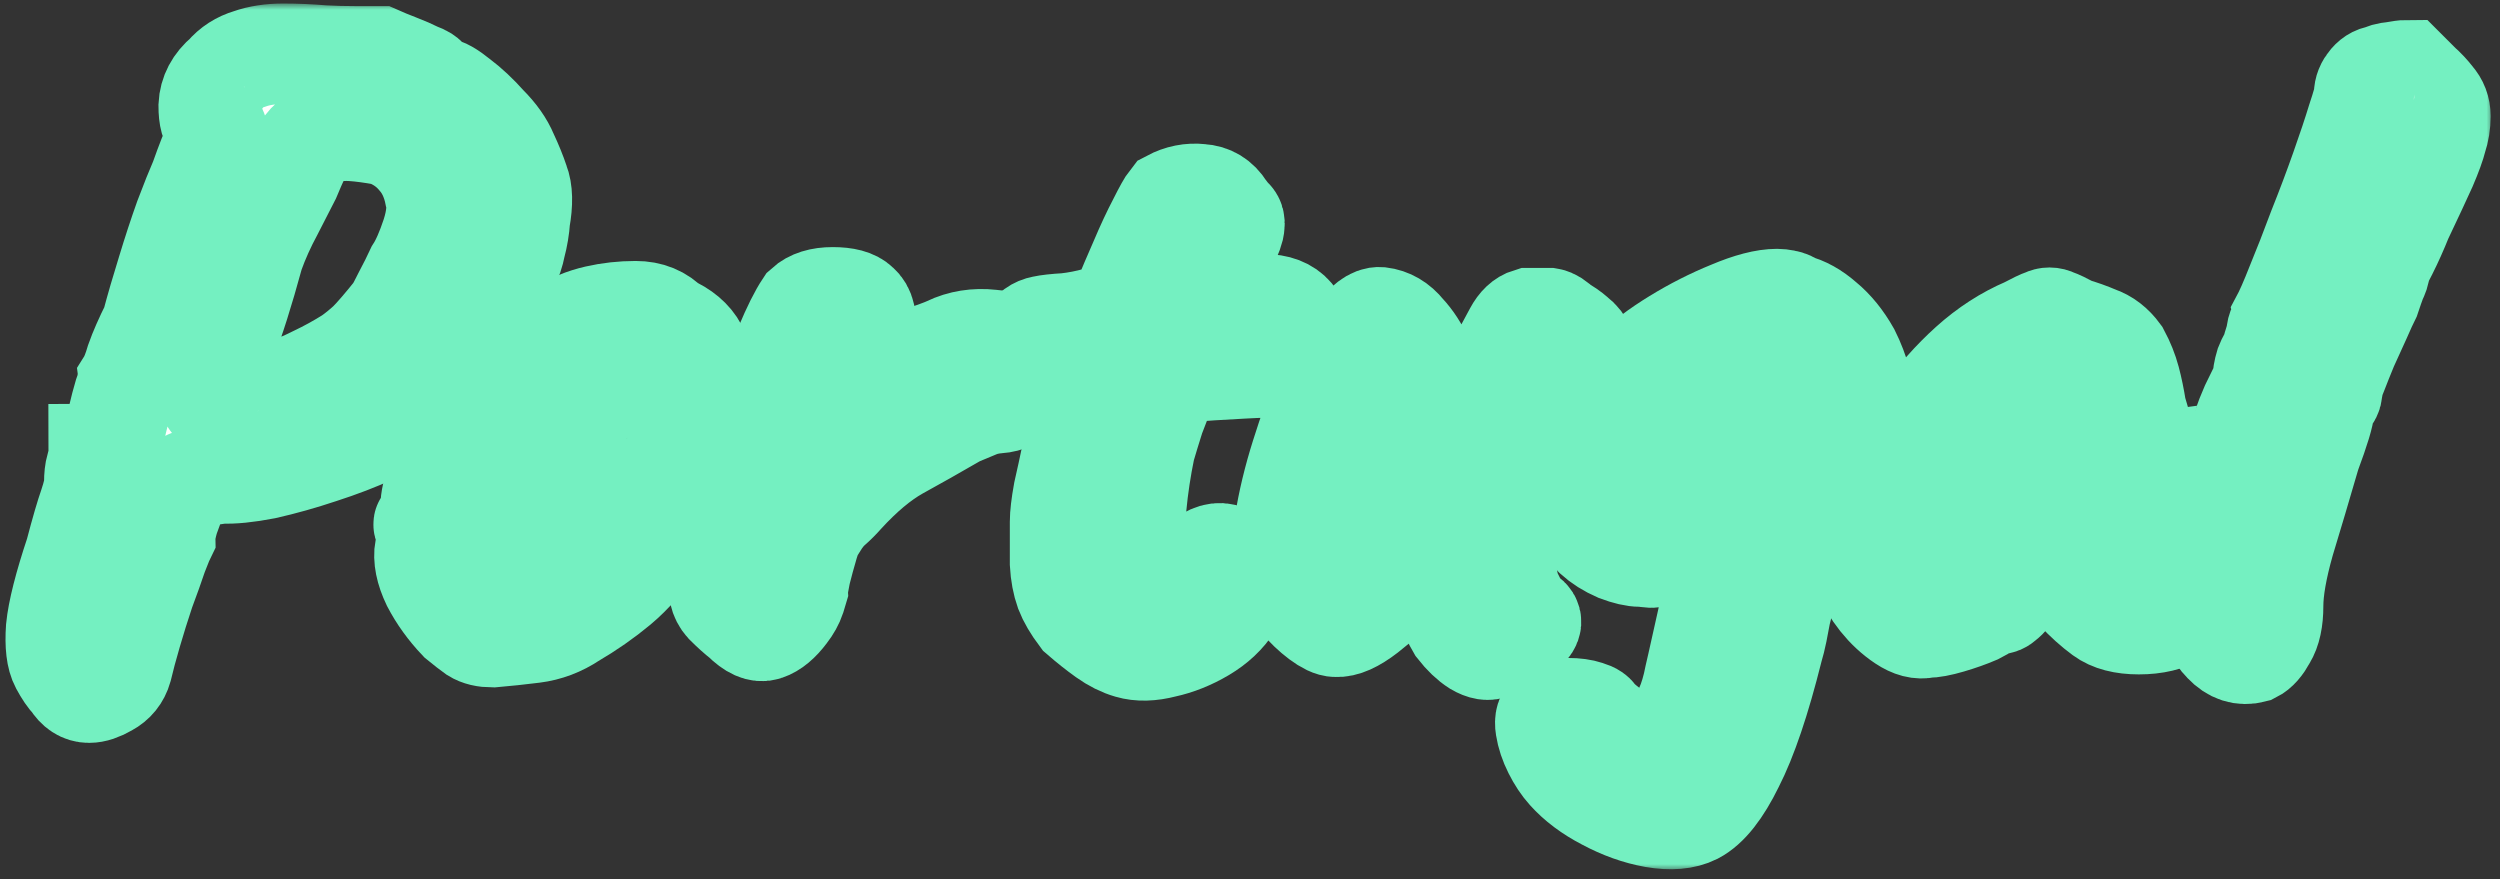
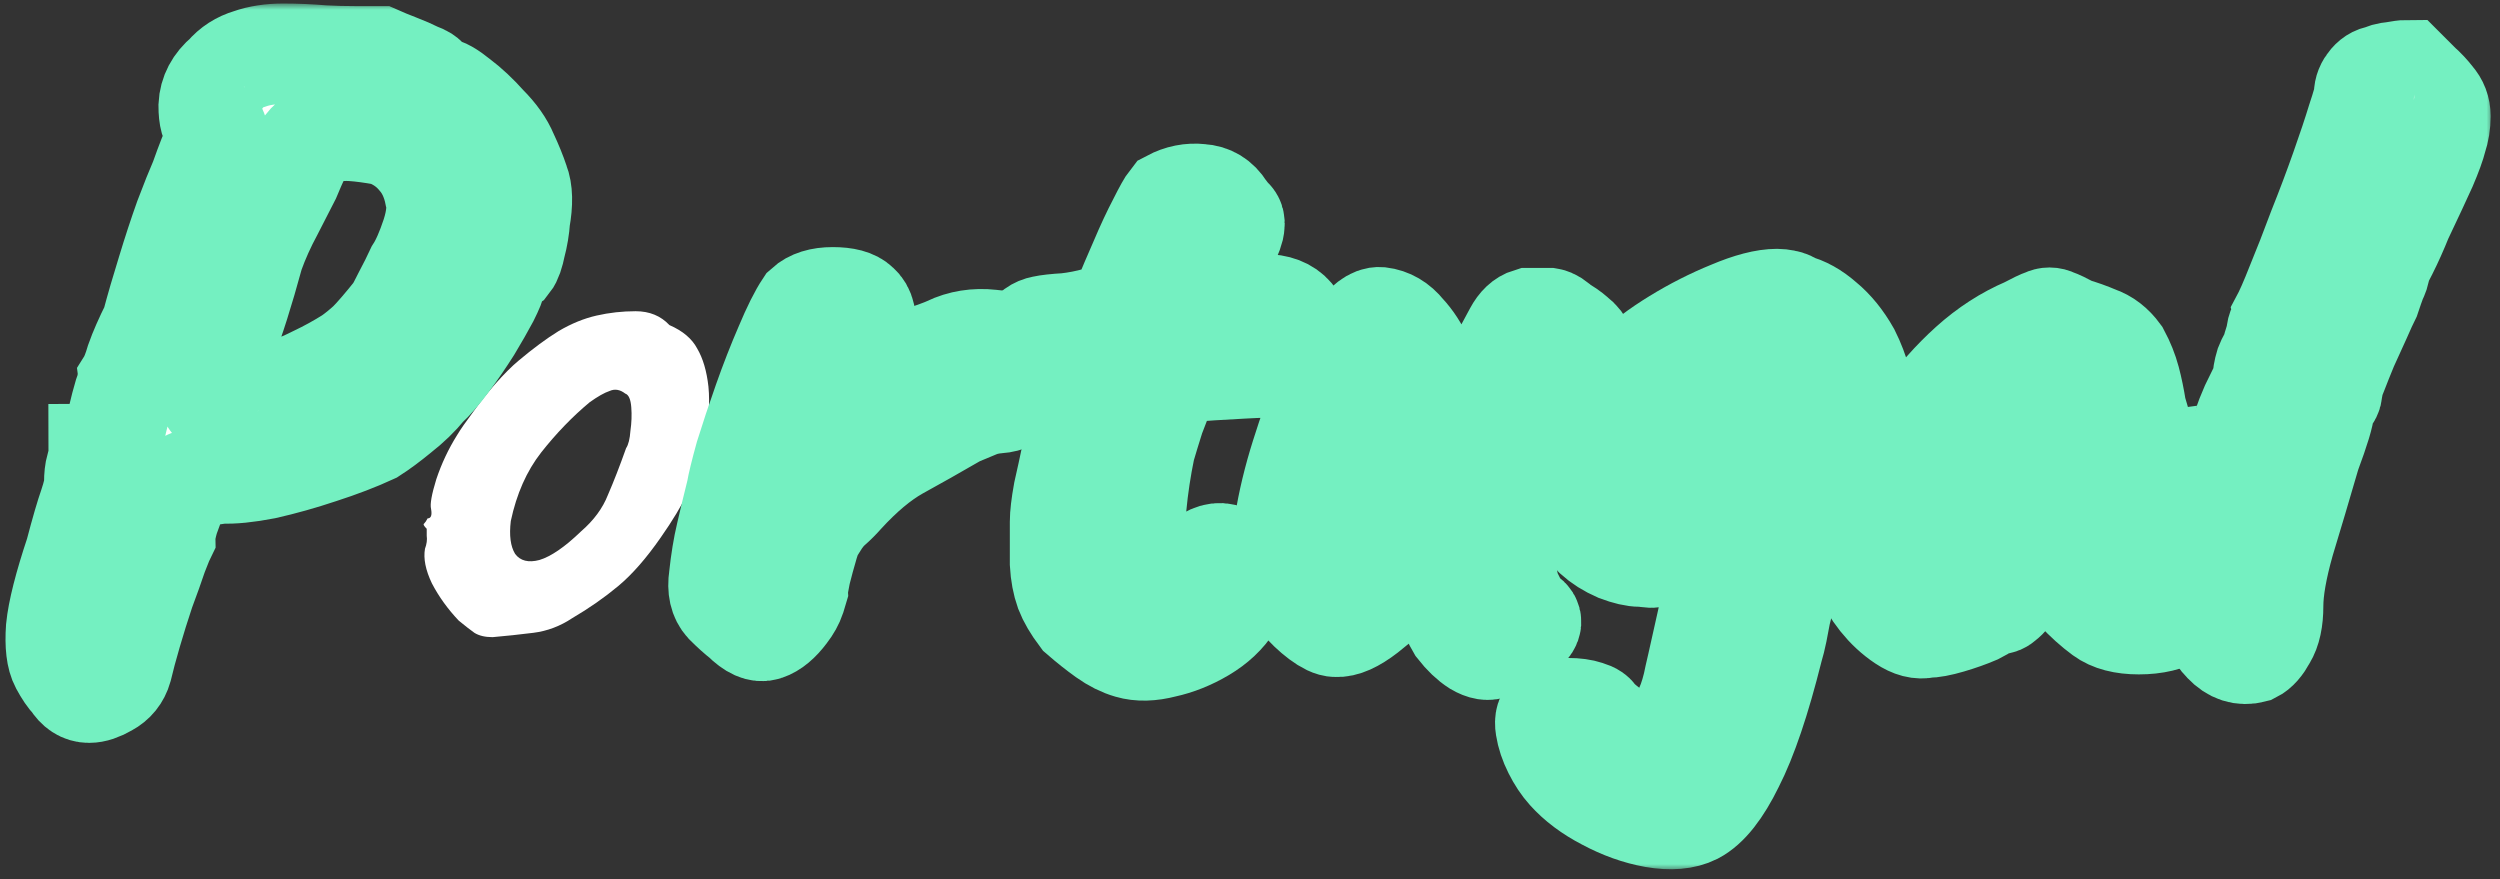
<svg xmlns="http://www.w3.org/2000/svg" width="199" height="70" viewBox="0 0 199 70" fill="none">
  <rect x="0" y="0" width="199" height="70" fill="#333333" stroke="none" />
  <style>
    @media (color-gamut: p3) {
      .green {
        stroke: color(display-p3 0.49 0.98 0.79);
      }
    }
</style>
  <mask id="path-1-outside-1_1646_678" maskUnits="userSpaceOnUse" x="-0.562" y="0.28" width="199" height="69" fill="black">
    <rect fill="white" x="-0.562" y="0.28" width="199" height="69" />
    <path d="M7.091 55.133C6.539 55.133 6.079 54.834 5.711 54.236C5.435 53.96 5.136 53.523 4.814 52.925C4.492 52.327 4.377 51.361 4.469 50.027C4.607 48.647 5.113 46.646 5.987 44.024C6.447 42.276 6.815 41.011 7.091 40.229C7.367 39.401 7.505 38.803 7.505 38.435C7.505 37.929 7.551 37.515 7.643 37.193C7.781 36.825 7.85 36.48 7.85 36.158C8.126 36.158 8.402 35.905 8.678 35.399C8.954 34.893 9.184 34.203 9.368 33.329C9.552 32.547 9.713 31.926 9.851 31.466C10.035 30.96 10.127 30.615 10.127 30.431C10.357 30.063 10.587 29.488 10.817 28.706C11.093 27.924 11.507 26.981 12.059 25.877C12.427 24.497 12.841 23.071 13.301 21.599C13.761 20.081 14.221 18.678 14.681 17.39C15.187 16.056 15.601 15.021 15.923 14.285C16.429 12.859 16.82 11.87 17.096 11.318C17.372 10.72 17.372 10.329 17.096 10.145C16.774 9.915 16.613 9.34 16.613 8.42C16.659 7.454 17.096 6.626 17.924 5.936C18.43 5.338 19.074 4.924 19.856 4.694C20.638 4.418 21.535 4.28 22.547 4.28C23.559 4.28 24.617 4.326 25.721 4.418C26.549 4.464 27.423 4.487 28.343 4.487C29.309 4.487 29.907 4.487 30.137 4.487C30.551 4.671 31.057 4.878 31.655 5.108C32.253 5.338 32.782 5.568 33.242 5.798C33.748 5.982 34.001 6.143 34.001 6.281C34.001 6.557 34.093 6.741 34.277 6.833C34.507 6.879 34.737 6.925 34.967 6.971C35.289 6.971 35.818 7.27 36.554 7.868C37.29 8.42 38.026 9.11 38.762 9.938C39.544 10.72 40.096 11.502 40.418 12.284C40.786 13.066 41.085 13.802 41.315 14.492C41.591 15.182 41.614 16.171 41.384 17.459C41.338 18.149 41.223 18.839 41.039 19.529C40.901 20.219 40.74 20.679 40.556 20.909C40.28 21.093 40.027 21.323 39.797 21.599C39.567 21.875 39.452 22.128 39.452 22.358C39.452 22.542 39.268 23.002 38.9 23.738C38.532 24.428 38.072 25.233 37.52 26.153C36.968 27.027 36.37 27.901 35.726 28.775C35.082 29.649 34.484 30.339 33.932 30.845C33.334 31.581 32.621 32.271 31.793 32.915C31.011 33.559 30.298 34.088 29.654 34.502C28.458 35.054 27.078 35.583 25.514 36.089C23.996 36.595 22.524 37.009 21.098 37.331C19.672 37.607 18.522 37.722 17.648 37.676C16.314 37.86 15.44 38.044 15.026 38.228C14.612 38.366 14.313 38.757 14.129 39.401C13.899 39.999 13.669 40.62 13.439 41.264C13.255 41.908 13.163 42.368 13.163 42.644C13.071 42.828 12.864 43.334 12.542 44.162C12.266 44.99 11.921 45.956 11.507 47.06C11.139 48.164 10.794 49.268 10.472 50.372C10.15 51.476 9.897 52.419 9.713 53.201C9.529 53.845 9.138 54.328 8.54 54.65C7.988 54.972 7.505 55.133 7.091 55.133ZM16.889 32.087C17.073 32.271 17.671 32.294 18.683 32.156C19.695 32.018 20.914 31.673 22.34 31.121C23.26 30.799 24.18 30.408 25.1 29.948C26.066 29.488 26.986 28.982 27.86 28.43C28.32 28.108 28.803 27.717 29.309 27.257C29.815 26.751 30.528 25.923 31.448 24.773C31.586 24.543 31.816 24.106 32.138 23.462C32.506 22.772 32.828 22.128 33.104 21.53C33.518 20.886 33.932 19.943 34.346 18.701C34.76 17.413 34.852 16.355 34.622 15.527C34.392 14.331 33.932 13.342 33.242 12.56C32.552 11.732 31.678 11.134 30.62 10.766C29.608 10.582 28.757 10.467 28.067 10.421C27.423 10.375 26.71 10.421 25.928 10.559C25.192 10.789 24.663 11.111 24.341 11.525C24.065 11.939 23.651 12.813 23.099 14.147C22.777 14.791 22.317 15.688 21.719 16.838C21.121 17.942 20.615 19.069 20.201 20.219C19.373 23.255 18.637 25.578 17.993 27.188C17.395 28.798 17.004 29.856 16.82 30.362C16.866 30.868 16.843 31.236 16.751 31.466C16.659 31.65 16.705 31.857 16.889 32.087Z" />
    <path d="M39.211 50.717C38.613 50.717 38.13 50.602 37.762 50.372C37.44 50.142 37.026 49.82 36.52 49.406C35.646 48.486 34.933 47.497 34.381 46.439C33.875 45.381 33.691 44.461 33.829 43.679C33.967 43.311 34.013 42.966 33.967 42.644C33.967 42.276 33.967 42.092 33.967 42.092C33.737 41.862 33.668 41.724 33.76 41.678C33.852 41.586 33.944 41.448 34.036 41.264C34.312 41.264 34.404 41.011 34.312 40.505C34.22 40.137 34.358 39.355 34.726 38.159C35.14 36.917 35.692 35.744 36.382 34.64C36.658 34.18 37.072 33.582 37.624 32.846C38.176 32.064 38.774 31.305 39.418 30.569C40.108 29.787 40.729 29.166 41.281 28.706C42.431 27.74 43.489 26.958 44.455 26.36C45.467 25.762 46.479 25.348 47.491 25.118C48.503 24.888 49.538 24.773 50.596 24.773C51.7 24.773 52.597 25.141 53.287 25.877C54.345 26.337 55.081 26.958 55.495 27.74C55.955 28.522 56.254 29.534 56.392 30.776C56.53 32.156 56.392 33.858 55.978 35.882C55.564 37.86 54.437 40.16 52.597 42.782C51.447 44.438 50.32 45.726 49.216 46.646C48.112 47.566 46.893 48.417 45.559 49.199C44.593 49.843 43.558 50.234 42.454 50.372C41.35 50.51 40.269 50.625 39.211 50.717ZM46.249 42.299C47.261 41.425 47.974 40.459 48.388 39.401C48.848 38.343 49.331 37.101 49.837 35.675C50.021 35.399 50.136 34.939 50.182 34.295C50.274 33.651 50.297 33.03 50.251 32.432C50.205 31.788 50.044 31.42 49.768 31.328C49.354 31.006 48.94 30.937 48.526 31.121C48.112 31.259 47.583 31.558 46.939 32.018C45.559 33.168 44.271 34.502 43.075 36.02C41.925 37.492 41.12 39.309 40.66 41.471C40.522 42.621 40.637 43.495 41.005 44.093C41.419 44.645 42.063 44.806 42.937 44.576C43.857 44.3 44.961 43.541 46.249 42.299Z" />
    <path d="M59.104 49.337C58.69 49.015 58.23 48.601 57.724 48.095C57.264 47.589 57.103 46.876 57.241 45.956C57.379 44.668 57.563 43.541 57.793 42.575C58.023 41.563 58.299 40.413 58.621 39.125C58.713 38.573 58.943 37.63 59.311 36.296C59.725 34.962 60.208 33.513 60.76 31.949C61.312 30.385 61.887 28.913 62.485 27.533C63.083 26.107 63.612 25.049 64.072 24.359C64.578 23.899 65.314 23.669 66.28 23.669C67.292 23.669 67.982 23.853 68.35 24.221C68.856 24.635 69.017 25.371 68.833 26.429C68.649 27.441 68.005 29.028 66.901 31.19C66.671 31.742 66.372 32.34 66.004 32.984C65.682 33.582 65.452 34.088 65.314 34.502C65.176 34.87 65.222 35.031 65.452 34.985C65.728 34.479 66.234 33.904 66.97 33.26C67.706 32.57 68.488 31.903 69.316 31.259C70.144 30.615 70.926 30.04 71.662 29.534C72.398 29.028 72.904 28.706 73.18 28.568C73.548 28.338 73.962 28.154 74.422 28.016C74.928 27.832 75.273 27.694 75.457 27.602C76.515 27.096 77.665 26.912 78.907 27.05C80.195 27.142 80.977 27.533 81.253 28.223C81.299 28.591 81.437 28.867 81.667 29.051C81.943 29.235 82.081 29.327 82.081 29.327C82.265 29.327 82.357 29.396 82.357 29.534C82.403 29.672 82.426 29.741 82.426 29.741C82.426 30.063 82.104 30.523 81.46 31.121C80.862 31.719 80.195 32.041 79.459 32.087C78.861 32.133 78.332 32.248 77.872 32.432C77.412 32.616 76.86 32.846 76.216 33.122C74.468 34.134 72.881 35.031 71.455 35.813C70.075 36.595 68.649 37.791 67.177 39.401C66.855 39.769 66.51 40.114 66.142 40.436C65.774 40.758 65.406 41.218 65.038 41.816C64.808 42.046 64.578 42.552 64.348 43.334C64.118 44.116 63.911 44.875 63.727 45.611C63.589 46.301 63.52 46.715 63.52 46.853C63.52 46.853 63.451 47.083 63.313 47.543C63.175 47.957 62.945 48.371 62.623 48.785C62.071 49.521 61.519 49.981 60.967 50.165C60.461 50.349 59.84 50.073 59.104 49.337Z" />
    <path d="M89.902 51.614C89.258 51.43 88.614 51.108 87.97 50.648C87.326 50.188 86.659 49.659 85.969 49.061C85.417 48.325 85.026 47.658 84.796 47.06C84.566 46.416 84.428 45.68 84.382 44.852C84.382 43.978 84.382 42.874 84.382 41.54C84.382 40.988 84.474 40.206 84.658 39.194C84.888 38.182 85.118 37.124 85.348 36.02C85.624 34.916 85.877 33.95 86.107 33.122C86.337 32.248 86.475 31.673 86.521 31.397C86.659 30.799 86.429 30.454 85.831 30.362C85.233 30.27 84.566 30.247 83.83 30.293C83.14 30.293 82.68 30.224 82.45 30.086C82.266 30.04 82.174 29.81 82.174 29.396C82.174 28.936 82.174 28.706 82.174 28.706C82.174 28.522 82.082 28.407 81.898 28.361C81.714 28.269 81.553 28.108 81.415 27.878C81.323 27.694 81.438 27.349 81.76 26.843C82.082 26.337 82.496 26.038 83.002 25.946C83.416 25.854 84.037 25.785 84.865 25.739C85.693 25.647 86.521 25.486 87.349 25.256C88.223 24.98 88.89 24.566 89.35 24.014C89.764 23.002 90.224 21.921 90.73 20.771C91.236 19.575 91.719 18.54 92.179 17.666C92.639 16.746 92.961 16.171 93.145 15.941C93.927 15.527 94.732 15.366 95.56 15.458C96.388 15.504 97.032 15.895 97.492 16.631C97.722 16.953 97.906 17.183 98.044 17.321C98.228 17.459 98.297 17.666 98.251 17.942C98.251 18.218 98.067 18.724 97.699 19.46C97.377 20.15 96.825 21.231 96.043 22.703C95.813 23.163 95.606 23.577 95.422 23.945C95.238 24.267 95.146 24.428 95.146 24.428C95.33 24.474 95.606 24.497 95.974 24.497C96.342 24.497 96.802 24.474 97.354 24.428C97.86 24.336 98.412 24.267 99.01 24.221C99.608 24.129 100.137 24.129 100.597 24.221C101.655 24.221 102.437 24.52 102.943 25.118C103.449 25.716 103.725 26.475 103.771 27.395C103.863 27.901 103.679 28.338 103.219 28.706C102.759 29.074 101.908 29.258 100.666 29.258C100.252 29.258 99.654 29.281 98.872 29.327C98.09 29.373 97.285 29.419 96.457 29.465C95.629 29.511 94.916 29.58 94.318 29.672C93.766 29.718 93.49 29.787 93.49 29.879C93.352 29.971 93.122 30.339 92.8 30.983C92.524 31.581 92.225 32.317 91.903 33.191C91.627 34.065 91.374 34.893 91.144 35.675C90.822 37.239 90.592 38.757 90.454 40.229C90.316 41.701 90.293 42.989 90.385 44.093C90.523 45.151 90.799 45.91 91.213 46.37C91.627 46.784 92.248 46.784 93.076 46.37C93.95 45.91 94.755 45.381 95.491 44.783C96.319 44.093 97.032 43.886 97.63 44.162C98.228 44.392 98.596 44.898 98.734 45.68C98.918 46.416 98.711 47.221 98.113 48.095C97.561 48.969 96.779 49.705 95.767 50.303C94.755 50.901 93.72 51.315 92.662 51.545C91.604 51.821 90.684 51.844 89.902 51.614Z" />
    <path d="M118.817 51.614C118.495 51.798 118.058 51.729 117.506 51.407C117 51.085 116.494 50.602 115.988 49.958C115.666 49.406 115.413 48.854 115.229 48.302C115.091 47.704 115.022 46.83 115.022 45.68C115.068 44.76 115.068 44.139 115.022 43.817C115.022 43.449 114.815 43.426 114.401 43.748C114.033 44.024 113.274 44.714 112.124 45.818C110.974 46.968 109.87 47.957 108.812 48.785C107.8 49.567 106.972 49.935 106.328 49.889C106.006 49.889 105.569 49.682 105.017 49.268C104.465 48.854 103.936 48.348 103.43 47.75C102.924 47.106 102.556 46.508 102.326 45.956C102.05 44.852 102.027 43.426 102.257 41.678C102.533 39.93 102.97 38.113 103.568 36.227C104.166 34.295 104.833 32.501 105.569 30.845C106.351 29.143 107.11 27.786 107.846 26.774C108.628 25.716 109.295 25.21 109.847 25.256C110.629 25.348 111.296 25.739 111.848 26.429C112.446 27.073 112.906 27.786 113.228 28.568C113.412 28.89 113.481 29.166 113.435 29.396C113.435 29.626 113.251 29.902 112.883 30.224C112.469 30.776 111.963 31.581 111.365 32.639C110.813 33.651 110.238 34.755 109.64 35.951C109.088 37.147 108.582 38.297 108.122 39.401C107.708 40.459 107.409 41.333 107.225 42.023C107.041 42.713 107.041 43.058 107.225 43.058C107.869 43.058 108.467 42.897 109.019 42.575C109.571 42.207 110.261 41.632 111.089 40.85C112.055 39.884 112.906 38.918 113.642 37.952C114.378 36.94 115.137 35.79 115.919 34.502C116.517 33.582 117.138 32.57 117.782 31.466C118.472 30.362 118.909 29.58 119.093 29.12C119.737 27.924 120.22 27.027 120.542 26.429C120.864 25.831 121.255 25.463 121.715 25.325C121.945 25.325 122.267 25.325 122.681 25.325C123.095 25.325 123.302 25.325 123.302 25.325C123.578 25.371 123.9 25.578 124.268 25.946C124.636 26.13 125.004 26.383 125.372 26.705C125.786 27.027 125.993 27.303 125.993 27.533C125.809 27.993 125.51 28.683 125.096 29.603C124.728 30.477 124.452 31.121 124.268 31.535C123.394 33.513 122.543 35.468 121.715 37.4C120.933 39.286 120.358 41.218 119.99 43.196C119.898 43.84 119.875 44.599 119.921 45.473C120.013 46.301 120.151 46.899 120.335 47.267C120.473 47.543 120.634 47.865 120.818 48.233C121.048 48.555 121.301 48.831 121.577 49.061C121.991 49.337 121.968 49.682 121.508 50.096C121.094 50.51 120.565 50.878 119.921 51.2C119.323 51.476 118.955 51.614 118.817 51.614Z" />
    <path d="M134.902 64.793C134.074 65.207 132.993 65.299 131.659 65.069C130.371 64.839 129.083 64.379 127.795 63.689C126.553 63.045 125.541 62.286 124.759 61.412C124.345 60.952 123.977 60.4 123.655 59.756C123.333 59.112 123.126 58.491 123.034 57.893C122.942 57.341 123.057 56.973 123.379 56.789C123.793 56.513 124.276 56.375 124.828 56.375C125.426 56.375 125.932 56.444 126.346 56.582C126.806 56.72 127.036 56.881 127.036 57.065C127.542 57.525 128.025 57.916 128.485 58.238C128.991 58.606 129.474 58.882 129.934 59.066C130.578 59.342 131.153 59.388 131.659 59.204C132.211 59.066 132.717 58.767 133.177 58.307C133.545 57.801 133.867 57.157 134.143 56.375C134.465 55.639 134.718 54.788 134.902 53.822L135.109 52.925C135.615 50.625 136.098 48.463 136.558 46.439C137.064 44.369 137.478 42.874 137.8 41.954C137.708 41.954 137.593 41.977 137.455 42.023C137.317 42.069 137.179 42.138 137.041 42.23C136.765 42.368 136.489 42.506 136.213 42.644C135.937 42.782 135.661 42.92 135.385 43.058C134.787 43.38 134.258 43.633 133.798 43.817C133.338 43.955 132.924 44.07 132.556 44.162C131.958 44.346 131.521 44.415 131.245 44.369C130.969 44.323 130.739 44.3 130.555 44.3C130.095 44.3 129.497 44.162 128.761 43.886C128.025 43.564 127.404 43.173 126.898 42.713C126.484 42.299 126.185 41.885 126.001 41.471C125.817 41.011 125.702 40.528 125.656 40.022C125.61 39.516 125.587 39.01 125.587 38.504C125.587 37.814 125.955 36.595 126.691 34.847C127.427 33.053 128.508 31.305 129.934 29.603C130.808 28.729 131.958 27.855 133.384 26.981C134.81 26.107 136.259 25.371 137.731 24.773C139.249 24.129 140.491 23.807 141.457 23.807C141.641 23.807 141.848 23.83 142.078 23.876C142.354 23.922 142.607 24.037 142.837 24.221C143.619 24.405 144.401 24.842 145.183 25.532C145.965 26.176 146.655 27.027 147.253 28.085C147.621 28.821 147.92 29.603 148.15 30.431C148.426 31.259 148.564 32.133 148.564 33.053C148.564 33.789 148.426 34.433 148.15 34.985C147.92 35.491 147.69 35.79 147.46 35.882C147.368 35.974 147.253 36.043 147.115 36.089C146.977 36.089 146.816 36.112 146.632 36.158C146.54 36.158 146.356 36.204 146.08 36.296C145.804 36.434 145.528 36.687 145.252 37.055C145.022 37.377 144.792 37.952 144.562 38.78C144.516 39.01 144.47 39.24 144.424 39.47C144.378 39.7 144.309 39.93 144.217 40.16C144.217 40.206 144.148 40.321 144.01 40.505C143.918 40.643 143.849 40.827 143.803 41.057C143.757 41.379 143.665 41.655 143.527 41.885C143.435 42.069 143.343 42.276 143.251 42.506C143.205 42.69 143.182 42.851 143.182 42.989C143.182 43.081 143.182 43.173 143.182 43.265L142.906 44.024C142.768 44.484 142.63 44.898 142.492 45.266C142.4 45.634 142.354 45.864 142.354 45.956L142.078 47.336C141.986 47.842 141.871 48.348 141.733 48.854C141.641 49.36 141.549 49.843 141.457 50.303C141.365 50.763 141.25 51.223 141.112 51.683C140.1 55.731 139.065 58.79 138.007 60.86C136.995 62.93 135.96 64.241 134.902 64.793ZM130.831 38.021C130.923 39.033 131.774 39.47 133.384 39.332C134.994 39.148 136.788 38.182 138.766 36.434C139.548 35.79 140.238 35.054 140.836 34.226C141.48 33.398 141.917 32.547 142.147 31.673C142.377 30.937 142.423 30.431 142.285 30.155C142.193 29.833 141.802 29.649 141.112 29.603C140.192 29.603 139.249 29.81 138.283 30.224C137.363 30.592 136.374 31.121 135.316 31.811C134.718 32.639 134.212 33.168 133.798 33.398C133.384 33.628 133.108 33.743 132.97 33.743C132.878 33.697 132.924 33.72 133.108 33.812C133.016 33.996 132.924 34.157 132.832 34.295C132.74 34.433 132.648 34.571 132.556 34.709C132.28 35.169 132.004 35.56 131.728 35.882C131.452 36.204 131.222 36.526 131.038 36.848C130.9 37.17 130.831 37.561 130.831 38.021Z" />
    <path d="M153.343 49.958C152.791 50.096 152.17 49.935 151.48 49.475C150.79 49.015 150.169 48.44 149.617 47.75C149.065 47.06 148.72 46.439 148.582 45.887C148.398 44.921 148.444 43.748 148.72 42.368C149.042 40.942 149.571 39.447 150.307 37.883C151.043 36.273 151.963 34.709 153.067 33.191C154.171 31.627 155.413 30.224 156.793 28.982C158.173 27.74 159.668 26.774 161.278 26.084C161.968 25.716 162.451 25.486 162.727 25.394C163.003 25.256 163.279 25.256 163.555 25.394C163.831 25.486 164.314 25.716 165.004 26.084C165.648 26.268 166.292 26.498 166.936 26.774C167.626 27.004 168.224 27.464 168.73 28.154C169.098 28.844 169.374 29.534 169.558 30.224C169.742 30.914 169.903 31.696 170.041 32.57C170.409 33.72 170.547 34.479 170.455 34.847C170.363 35.169 170.225 35.422 170.041 35.606C169.673 36.066 169.581 36.296 169.765 36.296C169.765 36.296 169.742 36.388 169.696 36.572C169.696 36.71 169.604 36.94 169.42 37.262C169.098 38.274 168.845 39.24 168.661 40.16C168.523 41.034 168.546 41.816 168.73 42.506C169.098 43.518 169.581 44.116 170.179 44.3C170.823 44.484 171.651 44.07 172.663 43.058C173.169 42.69 173.744 42.46 174.388 42.368C175.032 42.23 175.354 42.345 175.354 42.713C175.354 42.713 175.423 42.782 175.561 42.92C175.699 43.012 175.86 43.058 176.044 43.058C176.274 43.058 176.366 43.288 176.32 43.748C176.274 44.162 176.182 44.645 176.044 45.197C175.906 45.749 175.722 46.209 175.492 46.577C174.802 47.267 174.457 47.727 174.457 47.957C174.457 47.957 174.365 48.049 174.181 48.233C174.043 48.371 173.79 48.601 173.422 48.923C172.594 49.429 171.536 49.682 170.248 49.682C169.006 49.682 168.04 49.429 167.35 48.923C166.66 48.417 165.97 47.796 165.28 47.06C164.636 46.324 164.222 45.634 164.038 44.99L163.693 44.3L161.692 45.611C161.186 46.117 160.818 46.508 160.588 46.784C160.358 47.014 160.151 47.221 159.967 47.405C159.829 47.589 159.668 47.75 159.484 47.888C159.346 48.026 159.185 48.095 159.001 48.095C158.817 48.095 158.656 48.095 158.518 48.095C158.38 48.095 158.311 48.095 158.311 48.095C158.311 48.279 157.989 48.532 157.345 48.854C156.701 49.13 155.988 49.383 155.206 49.613C154.424 49.843 153.803 49.958 153.343 49.958ZM154.792 44.162C155.068 44.162 155.482 44.001 156.034 43.679C156.632 43.311 157.276 42.874 157.966 42.368C158.656 41.862 159.277 41.356 159.829 40.85C160.427 40.344 160.864 39.93 161.14 39.608C161.324 39.424 161.531 39.125 161.761 38.711C162.037 38.297 162.336 37.929 162.658 37.607C163.716 36.411 164.383 35.468 164.659 34.778C164.935 34.042 164.82 33.26 164.314 32.432C164.13 31.926 163.9 31.65 163.624 31.604C163.348 31.558 162.773 31.719 161.899 32.087C161.347 32.409 160.749 32.938 160.105 33.674C159.461 34.41 158.794 35.238 158.104 36.158C157.46 37.078 156.862 38.021 156.31 38.987C155.758 39.953 155.298 40.827 154.93 41.609C154.608 42.391 154.447 43.012 154.447 43.472C154.447 43.656 154.493 43.817 154.585 43.955C154.723 44.093 154.792 44.162 154.792 44.162Z" />
    <path d="M179.352 51.959C178.478 52.189 177.696 51.936 177.006 51.2C176.316 50.51 175.833 49.475 175.557 48.095C175.281 46.715 175.327 45.174 175.695 43.472C175.925 42.92 176.109 42.391 176.247 41.885C176.385 41.333 176.454 40.896 176.454 40.574C176.546 40.114 176.73 39.447 177.006 38.573C177.282 37.653 177.581 36.71 177.903 35.744C178.225 34.778 178.524 33.927 178.8 33.191C179.122 32.409 179.329 31.926 179.421 31.742C179.605 31.742 179.766 31.581 179.904 31.259C180.042 30.937 180.111 30.615 180.111 30.293C180.111 29.925 180.18 29.511 180.318 29.051C180.502 28.591 180.686 28.269 180.87 28.085C180.87 27.855 180.916 27.602 181.008 27.326C181.146 27.004 181.215 26.751 181.215 26.567C181.215 26.383 181.261 26.199 181.353 26.015C181.491 25.831 181.56 25.647 181.56 25.463C181.882 24.865 182.296 23.922 182.802 22.634C183.354 21.3 183.929 19.828 184.527 18.218C185.171 16.608 185.769 15.021 186.321 13.457C186.873 11.893 187.31 10.582 187.632 9.524C188 8.42 188.184 7.753 188.184 7.523C188.184 7.155 188.322 6.81 188.598 6.488C188.874 6.166 189.196 6.005 189.564 6.005C189.702 5.867 190.024 5.775 190.53 5.729C191.036 5.637 191.381 5.591 191.565 5.591C191.565 5.591 191.657 5.683 191.841 5.867C192.025 6.051 192.301 6.327 192.669 6.695C193.037 7.017 193.382 7.385 193.704 7.799C194.072 8.213 194.256 8.696 194.256 9.248C194.256 9.846 194.164 10.421 193.98 10.973C193.842 11.525 193.566 12.284 193.152 13.25C192.738 14.17 192.094 15.55 191.22 17.39C190.852 18.31 190.461 19.184 190.047 20.012C189.633 20.794 189.426 21.277 189.426 21.461C189.426 21.645 189.334 21.921 189.15 22.289C189.012 22.657 188.851 23.117 188.667 23.669C188.483 24.037 188.23 24.589 187.908 25.325C187.586 26.015 187.241 26.774 186.873 27.602C186.551 28.384 186.275 29.074 186.045 29.672C185.815 30.224 185.7 30.546 185.7 30.638C185.7 30.822 185.677 31.006 185.631 31.19C185.631 31.374 185.539 31.558 185.355 31.742C185.171 31.742 185.056 31.88 185.01 32.156C185.01 32.386 185.01 32.501 185.01 32.501C185.01 32.961 184.642 34.18 183.906 36.158C183.17 38.688 182.48 41.011 181.836 43.127C181.238 45.243 180.939 46.945 180.939 48.233C180.939 49.337 180.755 50.188 180.387 50.786C180.065 51.384 179.72 51.775 179.352 51.959Z" />
  </mask>
  <path d="M7.091 55.133C6.539 55.133 6.079 54.834 5.711 54.236C5.435 53.96 5.136 53.523 4.814 52.925C4.492 52.327 4.377 51.361 4.469 50.027C4.607 48.647 5.113 46.646 5.987 44.024C6.447 42.276 6.815 41.011 7.091 40.229C7.367 39.401 7.505 38.803 7.505 38.435C7.505 37.929 7.551 37.515 7.643 37.193C7.781 36.825 7.85 36.48 7.85 36.158C8.126 36.158 8.402 35.905 8.678 35.399C8.954 34.893 9.184 34.203 9.368 33.329C9.552 32.547 9.713 31.926 9.851 31.466C10.035 30.96 10.127 30.615 10.127 30.431C10.357 30.063 10.587 29.488 10.817 28.706C11.093 27.924 11.507 26.981 12.059 25.877C12.427 24.497 12.841 23.071 13.301 21.599C13.761 20.081 14.221 18.678 14.681 17.39C15.187 16.056 15.601 15.021 15.923 14.285C16.429 12.859 16.82 11.87 17.096 11.318C17.372 10.72 17.372 10.329 17.096 10.145C16.774 9.915 16.613 9.34 16.613 8.42C16.659 7.454 17.096 6.626 17.924 5.936C18.43 5.338 19.074 4.924 19.856 4.694C20.638 4.418 21.535 4.28 22.547 4.28C23.559 4.28 24.617 4.326 25.721 4.418C26.549 4.464 27.423 4.487 28.343 4.487C29.309 4.487 29.907 4.487 30.137 4.487C30.551 4.671 31.057 4.878 31.655 5.108C32.253 5.338 32.782 5.568 33.242 5.798C33.748 5.982 34.001 6.143 34.001 6.281C34.001 6.557 34.093 6.741 34.277 6.833C34.507 6.879 34.737 6.925 34.967 6.971C35.289 6.971 35.818 7.27 36.554 7.868C37.29 8.42 38.026 9.11 38.762 9.938C39.544 10.72 40.096 11.502 40.418 12.284C40.786 13.066 41.085 13.802 41.315 14.492C41.591 15.182 41.614 16.171 41.384 17.459C41.338 18.149 41.223 18.839 41.039 19.529C40.901 20.219 40.74 20.679 40.556 20.909C40.28 21.093 40.027 21.323 39.797 21.599C39.567 21.875 39.452 22.128 39.452 22.358C39.452 22.542 39.268 23.002 38.9 23.738C38.532 24.428 38.072 25.233 37.52 26.153C36.968 27.027 36.37 27.901 35.726 28.775C35.082 29.649 34.484 30.339 33.932 30.845C33.334 31.581 32.621 32.271 31.793 32.915C31.011 33.559 30.298 34.088 29.654 34.502C28.458 35.054 27.078 35.583 25.514 36.089C23.996 36.595 22.524 37.009 21.098 37.331C19.672 37.607 18.522 37.722 17.648 37.676C16.314 37.86 15.44 38.044 15.026 38.228C14.612 38.366 14.313 38.757 14.129 39.401C13.899 39.999 13.669 40.62 13.439 41.264C13.255 41.908 13.163 42.368 13.163 42.644C13.071 42.828 12.864 43.334 12.542 44.162C12.266 44.99 11.921 45.956 11.507 47.06C11.139 48.164 10.794 49.268 10.472 50.372C10.15 51.476 9.897 52.419 9.713 53.201C9.529 53.845 9.138 54.328 8.54 54.65C7.988 54.972 7.505 55.133 7.091 55.133ZM16.889 32.087C17.073 32.271 17.671 32.294 18.683 32.156C19.695 32.018 20.914 31.673 22.34 31.121C23.26 30.799 24.18 30.408 25.1 29.948C26.066 29.488 26.986 28.982 27.86 28.43C28.32 28.108 28.803 27.717 29.309 27.257C29.815 26.751 30.528 25.923 31.448 24.773C31.586 24.543 31.816 24.106 32.138 23.462C32.506 22.772 32.828 22.128 33.104 21.53C33.518 20.886 33.932 19.943 34.346 18.701C34.76 17.413 34.852 16.355 34.622 15.527C34.392 14.331 33.932 13.342 33.242 12.56C32.552 11.732 31.678 11.134 30.62 10.766C29.608 10.582 28.757 10.467 28.067 10.421C27.423 10.375 26.71 10.421 25.928 10.559C25.192 10.789 24.663 11.111 24.341 11.525C24.065 11.939 23.651 12.813 23.099 14.147C22.777 14.791 22.317 15.688 21.719 16.838C21.121 17.942 20.615 19.069 20.201 20.219C19.373 23.255 18.637 25.578 17.993 27.188C17.395 28.798 17.004 29.856 16.82 30.362C16.866 30.868 16.843 31.236 16.751 31.466C16.659 31.65 16.705 31.857 16.889 32.087Z" fill="white" />
  <path d="M39.211 50.717C38.613 50.717 38.13 50.602 37.762 50.372C37.44 50.142 37.026 49.82 36.52 49.406C35.646 48.486 34.933 47.497 34.381 46.439C33.875 45.381 33.691 44.461 33.829 43.679C33.967 43.311 34.013 42.966 33.967 42.644C33.967 42.276 33.967 42.092 33.967 42.092C33.737 41.862 33.668 41.724 33.76 41.678C33.852 41.586 33.944 41.448 34.036 41.264C34.312 41.264 34.404 41.011 34.312 40.505C34.22 40.137 34.358 39.355 34.726 38.159C35.14 36.917 35.692 35.744 36.382 34.64C36.658 34.18 37.072 33.582 37.624 32.846C38.176 32.064 38.774 31.305 39.418 30.569C40.108 29.787 40.729 29.166 41.281 28.706C42.431 27.74 43.489 26.958 44.455 26.36C45.467 25.762 46.479 25.348 47.491 25.118C48.503 24.888 49.538 24.773 50.596 24.773C51.7 24.773 52.597 25.141 53.287 25.877C54.345 26.337 55.081 26.958 55.495 27.74C55.955 28.522 56.254 29.534 56.392 30.776C56.53 32.156 56.392 33.858 55.978 35.882C55.564 37.86 54.437 40.16 52.597 42.782C51.447 44.438 50.32 45.726 49.216 46.646C48.112 47.566 46.893 48.417 45.559 49.199C44.593 49.843 43.558 50.234 42.454 50.372C41.35 50.51 40.269 50.625 39.211 50.717ZM46.249 42.299C47.261 41.425 47.974 40.459 48.388 39.401C48.848 38.343 49.331 37.101 49.837 35.675C50.021 35.399 50.136 34.939 50.182 34.295C50.274 33.651 50.297 33.03 50.251 32.432C50.205 31.788 50.044 31.42 49.768 31.328C49.354 31.006 48.94 30.937 48.526 31.121C48.112 31.259 47.583 31.558 46.939 32.018C45.559 33.168 44.271 34.502 43.075 36.02C41.925 37.492 41.12 39.309 40.66 41.471C40.522 42.621 40.637 43.495 41.005 44.093C41.419 44.645 42.063 44.806 42.937 44.576C43.857 44.3 44.961 43.541 46.249 42.299Z" fill="white" />
  <path d="M59.104 49.337C58.69 49.015 58.23 48.601 57.724 48.095C57.264 47.589 57.103 46.876 57.241 45.956C57.379 44.668 57.563 43.541 57.793 42.575C58.023 41.563 58.299 40.413 58.621 39.125C58.713 38.573 58.943 37.63 59.311 36.296C59.725 34.962 60.208 33.513 60.76 31.949C61.312 30.385 61.887 28.913 62.485 27.533C63.083 26.107 63.612 25.049 64.072 24.359C64.578 23.899 65.314 23.669 66.28 23.669C67.292 23.669 67.982 23.853 68.35 24.221C68.856 24.635 69.017 25.371 68.833 26.429C68.649 27.441 68.005 29.028 66.901 31.19C66.671 31.742 66.372 32.34 66.004 32.984C65.682 33.582 65.452 34.088 65.314 34.502C65.176 34.87 65.222 35.031 65.452 34.985C65.728 34.479 66.234 33.904 66.97 33.26C67.706 32.57 68.488 31.903 69.316 31.259C70.144 30.615 70.926 30.04 71.662 29.534C72.398 29.028 72.904 28.706 73.18 28.568C73.548 28.338 73.962 28.154 74.422 28.016C74.928 27.832 75.273 27.694 75.457 27.602C76.515 27.096 77.665 26.912 78.907 27.05C80.195 27.142 80.977 27.533 81.253 28.223C81.299 28.591 81.437 28.867 81.667 29.051C81.943 29.235 82.081 29.327 82.081 29.327C82.265 29.327 82.357 29.396 82.357 29.534C82.403 29.672 82.426 29.741 82.426 29.741C82.426 30.063 82.104 30.523 81.46 31.121C80.862 31.719 80.195 32.041 79.459 32.087C78.861 32.133 78.332 32.248 77.872 32.432C77.412 32.616 76.86 32.846 76.216 33.122C74.468 34.134 72.881 35.031 71.455 35.813C70.075 36.595 68.649 37.791 67.177 39.401C66.855 39.769 66.51 40.114 66.142 40.436C65.774 40.758 65.406 41.218 65.038 41.816C64.808 42.046 64.578 42.552 64.348 43.334C64.118 44.116 63.911 44.875 63.727 45.611C63.589 46.301 63.52 46.715 63.52 46.853C63.52 46.853 63.451 47.083 63.313 47.543C63.175 47.957 62.945 48.371 62.623 48.785C62.071 49.521 61.519 49.981 60.967 50.165C60.461 50.349 59.84 50.073 59.104 49.337Z" fill="white" />
  <path d="M89.902 51.614C89.258 51.43 88.614 51.108 87.97 50.648C87.326 50.188 86.659 49.659 85.969 49.061C85.417 48.325 85.026 47.658 84.796 47.06C84.566 46.416 84.428 45.68 84.382 44.852C84.382 43.978 84.382 42.874 84.382 41.54C84.382 40.988 84.474 40.206 84.658 39.194C84.888 38.182 85.118 37.124 85.348 36.02C85.624 34.916 85.877 33.95 86.107 33.122C86.337 32.248 86.475 31.673 86.521 31.397C86.659 30.799 86.429 30.454 85.831 30.362C85.233 30.27 84.566 30.247 83.83 30.293C83.14 30.293 82.68 30.224 82.45 30.086C82.266 30.04 82.174 29.81 82.174 29.396C82.174 28.936 82.174 28.706 82.174 28.706C82.174 28.522 82.082 28.407 81.898 28.361C81.714 28.269 81.553 28.108 81.415 27.878C81.323 27.694 81.438 27.349 81.76 26.843C82.082 26.337 82.496 26.038 83.002 25.946C83.416 25.854 84.037 25.785 84.865 25.739C85.693 25.647 86.521 25.486 87.349 25.256C88.223 24.98 88.89 24.566 89.35 24.014C89.764 23.002 90.224 21.921 90.73 20.771C91.236 19.575 91.719 18.54 92.179 17.666C92.639 16.746 92.961 16.171 93.145 15.941C93.927 15.527 94.732 15.366 95.56 15.458C96.388 15.504 97.032 15.895 97.492 16.631C97.722 16.953 97.906 17.183 98.044 17.321C98.228 17.459 98.297 17.666 98.251 17.942C98.251 18.218 98.067 18.724 97.699 19.46C97.377 20.15 96.825 21.231 96.043 22.703C95.813 23.163 95.606 23.577 95.422 23.945C95.238 24.267 95.146 24.428 95.146 24.428C95.33 24.474 95.606 24.497 95.974 24.497C96.342 24.497 96.802 24.474 97.354 24.428C97.86 24.336 98.412 24.267 99.01 24.221C99.608 24.129 100.137 24.129 100.597 24.221C101.655 24.221 102.437 24.52 102.943 25.118C103.449 25.716 103.725 26.475 103.771 27.395C103.863 27.901 103.679 28.338 103.219 28.706C102.759 29.074 101.908 29.258 100.666 29.258C100.252 29.258 99.654 29.281 98.872 29.327C98.09 29.373 97.285 29.419 96.457 29.465C95.629 29.511 94.916 29.58 94.318 29.672C93.766 29.718 93.49 29.787 93.49 29.879C93.352 29.971 93.122 30.339 92.8 30.983C92.524 31.581 92.225 32.317 91.903 33.191C91.627 34.065 91.374 34.893 91.144 35.675C90.822 37.239 90.592 38.757 90.454 40.229C90.316 41.701 90.293 42.989 90.385 44.093C90.523 45.151 90.799 45.91 91.213 46.37C91.627 46.784 92.248 46.784 93.076 46.37C93.95 45.91 94.755 45.381 95.491 44.783C96.319 44.093 97.032 43.886 97.63 44.162C98.228 44.392 98.596 44.898 98.734 45.68C98.918 46.416 98.711 47.221 98.113 48.095C97.561 48.969 96.779 49.705 95.767 50.303C94.755 50.901 93.72 51.315 92.662 51.545C91.604 51.821 90.684 51.844 89.902 51.614Z" fill="white" />
-   <path d="M118.817 51.614C118.495 51.798 118.058 51.729 117.506 51.407C117 51.085 116.494 50.602 115.988 49.958C115.666 49.406 115.413 48.854 115.229 48.302C115.091 47.704 115.022 46.83 115.022 45.68C115.068 44.76 115.068 44.139 115.022 43.817C115.022 43.449 114.815 43.426 114.401 43.748C114.033 44.024 113.274 44.714 112.124 45.818C110.974 46.968 109.87 47.957 108.812 48.785C107.8 49.567 106.972 49.935 106.328 49.889C106.006 49.889 105.569 49.682 105.017 49.268C104.465 48.854 103.936 48.348 103.43 47.75C102.924 47.106 102.556 46.508 102.326 45.956C102.05 44.852 102.027 43.426 102.257 41.678C102.533 39.93 102.97 38.113 103.568 36.227C104.166 34.295 104.833 32.501 105.569 30.845C106.351 29.143 107.11 27.786 107.846 26.774C108.628 25.716 109.295 25.21 109.847 25.256C110.629 25.348 111.296 25.739 111.848 26.429C112.446 27.073 112.906 27.786 113.228 28.568C113.412 28.89 113.481 29.166 113.435 29.396C113.435 29.626 113.251 29.902 112.883 30.224C112.469 30.776 111.963 31.581 111.365 32.639C110.813 33.651 110.238 34.755 109.64 35.951C109.088 37.147 108.582 38.297 108.122 39.401C107.708 40.459 107.409 41.333 107.225 42.023C107.041 42.713 107.041 43.058 107.225 43.058C107.869 43.058 108.467 42.897 109.019 42.575C109.571 42.207 110.261 41.632 111.089 40.85C112.055 39.884 112.906 38.918 113.642 37.952C114.378 36.94 115.137 35.79 115.919 34.502C116.517 33.582 117.138 32.57 117.782 31.466C118.472 30.362 118.909 29.58 119.093 29.12C119.737 27.924 120.22 27.027 120.542 26.429C120.864 25.831 121.255 25.463 121.715 25.325C121.945 25.325 122.267 25.325 122.681 25.325C123.095 25.325 123.302 25.325 123.302 25.325C123.578 25.371 123.9 25.578 124.268 25.946C124.636 26.13 125.004 26.383 125.372 26.705C125.786 27.027 125.993 27.303 125.993 27.533C125.809 27.993 125.51 28.683 125.096 29.603C124.728 30.477 124.452 31.121 124.268 31.535C123.394 33.513 122.543 35.468 121.715 37.4C120.933 39.286 120.358 41.218 119.99 43.196C119.898 43.84 119.875 44.599 119.921 45.473C120.013 46.301 120.151 46.899 120.335 47.267C120.473 47.543 120.634 47.865 120.818 48.233C121.048 48.555 121.301 48.831 121.577 49.061C121.991 49.337 121.968 49.682 121.508 50.096C121.094 50.51 120.565 50.878 119.921 51.2C119.323 51.476 118.955 51.614 118.817 51.614Z" fill="white" />
  <path d="M134.902 64.793C134.074 65.207 132.993 65.299 131.659 65.069C130.371 64.839 129.083 64.379 127.795 63.689C126.553 63.045 125.541 62.286 124.759 61.412C124.345 60.952 123.977 60.4 123.655 59.756C123.333 59.112 123.126 58.491 123.034 57.893C122.942 57.341 123.057 56.973 123.379 56.789C123.793 56.513 124.276 56.375 124.828 56.375C125.426 56.375 125.932 56.444 126.346 56.582C126.806 56.72 127.036 56.881 127.036 57.065C127.542 57.525 128.025 57.916 128.485 58.238C128.991 58.606 129.474 58.882 129.934 59.066C130.578 59.342 131.153 59.388 131.659 59.204C132.211 59.066 132.717 58.767 133.177 58.307C133.545 57.801 133.867 57.157 134.143 56.375C134.465 55.639 134.718 54.788 134.902 53.822L135.109 52.925C135.615 50.625 136.098 48.463 136.558 46.439C137.064 44.369 137.478 42.874 137.8 41.954C137.708 41.954 137.593 41.977 137.455 42.023C137.317 42.069 137.179 42.138 137.041 42.23C136.765 42.368 136.489 42.506 136.213 42.644C135.937 42.782 135.661 42.92 135.385 43.058C134.787 43.38 134.258 43.633 133.798 43.817C133.338 43.955 132.924 44.07 132.556 44.162C131.958 44.346 131.521 44.415 131.245 44.369C130.969 44.323 130.739 44.3 130.555 44.3C130.095 44.3 129.497 44.162 128.761 43.886C128.025 43.564 127.404 43.173 126.898 42.713C126.484 42.299 126.185 41.885 126.001 41.471C125.817 41.011 125.702 40.528 125.656 40.022C125.61 39.516 125.587 39.01 125.587 38.504C125.587 37.814 125.955 36.595 126.691 34.847C127.427 33.053 128.508 31.305 129.934 29.603C130.808 28.729 131.958 27.855 133.384 26.981C134.81 26.107 136.259 25.371 137.731 24.773C139.249 24.129 140.491 23.807 141.457 23.807C141.641 23.807 141.848 23.83 142.078 23.876C142.354 23.922 142.607 24.037 142.837 24.221C143.619 24.405 144.401 24.842 145.183 25.532C145.965 26.176 146.655 27.027 147.253 28.085C147.621 28.821 147.92 29.603 148.15 30.431C148.426 31.259 148.564 32.133 148.564 33.053C148.564 33.789 148.426 34.433 148.15 34.985C147.92 35.491 147.69 35.79 147.46 35.882C147.368 35.974 147.253 36.043 147.115 36.089C146.977 36.089 146.816 36.112 146.632 36.158C146.54 36.158 146.356 36.204 146.08 36.296C145.804 36.434 145.528 36.687 145.252 37.055C145.022 37.377 144.792 37.952 144.562 38.78C144.516 39.01 144.47 39.24 144.424 39.47C144.378 39.7 144.309 39.93 144.217 40.16C144.217 40.206 144.148 40.321 144.01 40.505C143.918 40.643 143.849 40.827 143.803 41.057C143.757 41.379 143.665 41.655 143.527 41.885C143.435 42.069 143.343 42.276 143.251 42.506C143.205 42.69 143.182 42.851 143.182 42.989C143.182 43.081 143.182 43.173 143.182 43.265L142.906 44.024C142.768 44.484 142.63 44.898 142.492 45.266C142.4 45.634 142.354 45.864 142.354 45.956L142.078 47.336C141.986 47.842 141.871 48.348 141.733 48.854C141.641 49.36 141.549 49.843 141.457 50.303C141.365 50.763 141.25 51.223 141.112 51.683C140.1 55.731 139.065 58.79 138.007 60.86C136.995 62.93 135.96 64.241 134.902 64.793ZM130.831 38.021C130.923 39.033 131.774 39.47 133.384 39.332C134.994 39.148 136.788 38.182 138.766 36.434C139.548 35.79 140.238 35.054 140.836 34.226C141.48 33.398 141.917 32.547 142.147 31.673C142.377 30.937 142.423 30.431 142.285 30.155C142.193 29.833 141.802 29.649 141.112 29.603C140.192 29.603 139.249 29.81 138.283 30.224C137.363 30.592 136.374 31.121 135.316 31.811C134.718 32.639 134.212 33.168 133.798 33.398C133.384 33.628 133.108 33.743 132.97 33.743C132.878 33.697 132.924 33.72 133.108 33.812C133.016 33.996 132.924 34.157 132.832 34.295C132.74 34.433 132.648 34.571 132.556 34.709C132.28 35.169 132.004 35.56 131.728 35.882C131.452 36.204 131.222 36.526 131.038 36.848C130.9 37.17 130.831 37.561 130.831 38.021Z" fill="white" />
  <path d="M153.343 49.958C152.791 50.096 152.17 49.935 151.48 49.475C150.79 49.015 150.169 48.44 149.617 47.75C149.065 47.06 148.72 46.439 148.582 45.887C148.398 44.921 148.444 43.748 148.72 42.368C149.042 40.942 149.571 39.447 150.307 37.883C151.043 36.273 151.963 34.709 153.067 33.191C154.171 31.627 155.413 30.224 156.793 28.982C158.173 27.74 159.668 26.774 161.278 26.084C161.968 25.716 162.451 25.486 162.727 25.394C163.003 25.256 163.279 25.256 163.555 25.394C163.831 25.486 164.314 25.716 165.004 26.084C165.648 26.268 166.292 26.498 166.936 26.774C167.626 27.004 168.224 27.464 168.73 28.154C169.098 28.844 169.374 29.534 169.558 30.224C169.742 30.914 169.903 31.696 170.041 32.57C170.409 33.72 170.547 34.479 170.455 34.847C170.363 35.169 170.225 35.422 170.041 35.606C169.673 36.066 169.581 36.296 169.765 36.296C169.765 36.296 169.742 36.388 169.696 36.572C169.696 36.71 169.604 36.94 169.42 37.262C169.098 38.274 168.845 39.24 168.661 40.16C168.523 41.034 168.546 41.816 168.73 42.506C169.098 43.518 169.581 44.116 170.179 44.3C170.823 44.484 171.651 44.07 172.663 43.058C173.169 42.69 173.744 42.46 174.388 42.368C175.032 42.23 175.354 42.345 175.354 42.713C175.354 42.713 175.423 42.782 175.561 42.92C175.699 43.012 175.86 43.058 176.044 43.058C176.274 43.058 176.366 43.288 176.32 43.748C176.274 44.162 176.182 44.645 176.044 45.197C175.906 45.749 175.722 46.209 175.492 46.577C174.802 47.267 174.457 47.727 174.457 47.957C174.457 47.957 174.365 48.049 174.181 48.233C174.043 48.371 173.79 48.601 173.422 48.923C172.594 49.429 171.536 49.682 170.248 49.682C169.006 49.682 168.04 49.429 167.35 48.923C166.66 48.417 165.97 47.796 165.28 47.06C164.636 46.324 164.222 45.634 164.038 44.99L163.693 44.3L161.692 45.611C161.186 46.117 160.818 46.508 160.588 46.784C160.358 47.014 160.151 47.221 159.967 47.405C159.829 47.589 159.668 47.75 159.484 47.888C159.346 48.026 159.185 48.095 159.001 48.095C158.817 48.095 158.656 48.095 158.518 48.095C158.38 48.095 158.311 48.095 158.311 48.095C158.311 48.279 157.989 48.532 157.345 48.854C156.701 49.13 155.988 49.383 155.206 49.613C154.424 49.843 153.803 49.958 153.343 49.958ZM154.792 44.162C155.068 44.162 155.482 44.001 156.034 43.679C156.632 43.311 157.276 42.874 157.966 42.368C158.656 41.862 159.277 41.356 159.829 40.85C160.427 40.344 160.864 39.93 161.14 39.608C161.324 39.424 161.531 39.125 161.761 38.711C162.037 38.297 162.336 37.929 162.658 37.607C163.716 36.411 164.383 35.468 164.659 34.778C164.935 34.042 164.82 33.26 164.314 32.432C164.13 31.926 163.9 31.65 163.624 31.604C163.348 31.558 162.773 31.719 161.899 32.087C161.347 32.409 160.749 32.938 160.105 33.674C159.461 34.41 158.794 35.238 158.104 36.158C157.46 37.078 156.862 38.021 156.31 38.987C155.758 39.953 155.298 40.827 154.93 41.609C154.608 42.391 154.447 43.012 154.447 43.472C154.447 43.656 154.493 43.817 154.585 43.955C154.723 44.093 154.792 44.162 154.792 44.162Z" fill="white" />
  <path d="M179.352 51.959C178.478 52.189 177.696 51.936 177.006 51.2C176.316 50.51 175.833 49.475 175.557 48.095C175.281 46.715 175.327 45.174 175.695 43.472C175.925 42.92 176.109 42.391 176.247 41.885C176.385 41.333 176.454 40.896 176.454 40.574C176.546 40.114 176.73 39.447 177.006 38.573C177.282 37.653 177.581 36.71 177.903 35.744C178.225 34.778 178.524 33.927 178.8 33.191C179.122 32.409 179.329 31.926 179.421 31.742C179.605 31.742 179.766 31.581 179.904 31.259C180.042 30.937 180.111 30.615 180.111 30.293C180.111 29.925 180.18 29.511 180.318 29.051C180.502 28.591 180.686 28.269 180.87 28.085C180.87 27.855 180.916 27.602 181.008 27.326C181.146 27.004 181.215 26.751 181.215 26.567C181.215 26.383 181.261 26.199 181.353 26.015C181.491 25.831 181.56 25.647 181.56 25.463C181.882 24.865 182.296 23.922 182.802 22.634C183.354 21.3 183.929 19.828 184.527 18.218C185.171 16.608 185.769 15.021 186.321 13.457C186.873 11.893 187.31 10.582 187.632 9.524C188 8.42 188.184 7.753 188.184 7.523C188.184 7.155 188.322 6.81 188.598 6.488C188.874 6.166 189.196 6.005 189.564 6.005C189.702 5.867 190.024 5.775 190.53 5.729C191.036 5.637 191.381 5.591 191.565 5.591C191.565 5.591 191.657 5.683 191.841 5.867C192.025 6.051 192.301 6.327 192.669 6.695C193.037 7.017 193.382 7.385 193.704 7.799C194.072 8.213 194.256 8.696 194.256 9.248C194.256 9.846 194.164 10.421 193.98 10.973C193.842 11.525 193.566 12.284 193.152 13.25C192.738 14.17 192.094 15.55 191.22 17.39C190.852 18.31 190.461 19.184 190.047 20.012C189.633 20.794 189.426 21.277 189.426 21.461C189.426 21.645 189.334 21.921 189.15 22.289C189.012 22.657 188.851 23.117 188.667 23.669C188.483 24.037 188.23 24.589 187.908 25.325C187.586 26.015 187.241 26.774 186.873 27.602C186.551 28.384 186.275 29.074 186.045 29.672C185.815 30.224 185.7 30.546 185.7 30.638C185.7 30.822 185.677 31.006 185.631 31.19C185.631 31.374 185.539 31.558 185.355 31.742C185.171 31.742 185.056 31.88 185.01 32.156C185.01 32.386 185.01 32.501 185.01 32.501C185.01 32.961 184.642 34.18 183.906 36.158C183.17 38.688 182.48 41.011 181.836 43.127C181.238 45.243 180.939 46.945 180.939 48.233C180.939 49.337 180.755 50.188 180.387 50.786C180.065 51.384 179.72 51.775 179.352 51.959Z" fill="white" />
  <path d="M7.091 55.133C6.539 55.133 6.079 54.834 5.711 54.236C5.435 53.96 5.136 53.523 4.814 52.925C4.492 52.327 4.377 51.361 4.469 50.027C4.607 48.647 5.113 46.646 5.987 44.024C6.447 42.276 6.815 41.011 7.091 40.229C7.367 39.401 7.505 38.803 7.505 38.435C7.505 37.929 7.551 37.515 7.643 37.193C7.781 36.825 7.85 36.48 7.85 36.158C8.126 36.158 8.402 35.905 8.678 35.399C8.954 34.893 9.184 34.203 9.368 33.329C9.552 32.547 9.713 31.926 9.851 31.466C10.035 30.96 10.127 30.615 10.127 30.431C10.357 30.063 10.587 29.488 10.817 28.706C11.093 27.924 11.507 26.981 12.059 25.877C12.427 24.497 12.841 23.071 13.301 21.599C13.761 20.081 14.221 18.678 14.681 17.39C15.187 16.056 15.601 15.021 15.923 14.285C16.429 12.859 16.82 11.87 17.096 11.318C17.372 10.72 17.372 10.329 17.096 10.145C16.774 9.915 16.613 9.34 16.613 8.42C16.659 7.454 17.096 6.626 17.924 5.936C18.43 5.338 19.074 4.924 19.856 4.694C20.638 4.418 21.535 4.28 22.547 4.28C23.559 4.28 24.617 4.326 25.721 4.418C26.549 4.464 27.423 4.487 28.343 4.487C29.309 4.487 29.907 4.487 30.137 4.487C30.551 4.671 31.057 4.878 31.655 5.108C32.253 5.338 32.782 5.568 33.242 5.798C33.748 5.982 34.001 6.143 34.001 6.281C34.001 6.557 34.093 6.741 34.277 6.833C34.507 6.879 34.737 6.925 34.967 6.971C35.289 6.971 35.818 7.27 36.554 7.868C37.29 8.42 38.026 9.11 38.762 9.938C39.544 10.72 40.096 11.502 40.418 12.284C40.786 13.066 41.085 13.802 41.315 14.492C41.591 15.182 41.614 16.171 41.384 17.459C41.338 18.149 41.223 18.839 41.039 19.529C40.901 20.219 40.74 20.679 40.556 20.909C40.28 21.093 40.027 21.323 39.797 21.599C39.567 21.875 39.452 22.128 39.452 22.358C39.452 22.542 39.268 23.002 38.9 23.738C38.532 24.428 38.072 25.233 37.52 26.153C36.968 27.027 36.37 27.901 35.726 28.775C35.082 29.649 34.484 30.339 33.932 30.845C33.334 31.581 32.621 32.271 31.793 32.915C31.011 33.559 30.298 34.088 29.654 34.502C28.458 35.054 27.078 35.583 25.514 36.089C23.996 36.595 22.524 37.009 21.098 37.331C19.672 37.607 18.522 37.722 17.648 37.676C16.314 37.86 15.44 38.044 15.026 38.228C14.612 38.366 14.313 38.757 14.129 39.401C13.899 39.999 13.669 40.62 13.439 41.264C13.255 41.908 13.163 42.368 13.163 42.644C13.071 42.828 12.864 43.334 12.542 44.162C12.266 44.99 11.921 45.956 11.507 47.06C11.139 48.164 10.794 49.268 10.472 50.372C10.15 51.476 9.897 52.419 9.713 53.201C9.529 53.845 9.138 54.328 8.54 54.65C7.988 54.972 7.505 55.133 7.091 55.133ZM16.889 32.087C17.073 32.271 17.671 32.294 18.683 32.156C19.695 32.018 20.914 31.673 22.34 31.121C23.26 30.799 24.18 30.408 25.1 29.948C26.066 29.488 26.986 28.982 27.86 28.43C28.32 28.108 28.803 27.717 29.309 27.257C29.815 26.751 30.528 25.923 31.448 24.773C31.586 24.543 31.816 24.106 32.138 23.462C32.506 22.772 32.828 22.128 33.104 21.53C33.518 20.886 33.932 19.943 34.346 18.701C34.76 17.413 34.852 16.355 34.622 15.527C34.392 14.331 33.932 13.342 33.242 12.56C32.552 11.732 31.678 11.134 30.62 10.766C29.608 10.582 28.757 10.467 28.067 10.421C27.423 10.375 26.71 10.421 25.928 10.559C25.192 10.789 24.663 11.111 24.341 11.525C24.065 11.939 23.651 12.813 23.099 14.147C22.777 14.791 22.317 15.688 21.719 16.838C21.121 17.942 20.615 19.069 20.201 20.219C19.373 23.255 18.637 25.578 17.993 27.188C17.395 28.798 17.004 29.856 16.82 30.362C16.866 30.868 16.843 31.236 16.751 31.466C16.659 31.65 16.705 31.857 16.889 32.087Z" class="green" stroke="#74F0C1" stroke-width="8" mask="url(#path-1-outside-1_1646_678)" />
-   <path d="M39.211 50.717C38.613 50.717 38.13 50.602 37.762 50.372C37.44 50.142 37.026 49.82 36.52 49.406C35.646 48.486 34.933 47.497 34.381 46.439C33.875 45.381 33.691 44.461 33.829 43.679C33.967 43.311 34.013 42.966 33.967 42.644C33.967 42.276 33.967 42.092 33.967 42.092C33.737 41.862 33.668 41.724 33.76 41.678C33.852 41.586 33.944 41.448 34.036 41.264C34.312 41.264 34.404 41.011 34.312 40.505C34.22 40.137 34.358 39.355 34.726 38.159C35.14 36.917 35.692 35.744 36.382 34.64C36.658 34.18 37.072 33.582 37.624 32.846C38.176 32.064 38.774 31.305 39.418 30.569C40.108 29.787 40.729 29.166 41.281 28.706C42.431 27.74 43.489 26.958 44.455 26.36C45.467 25.762 46.479 25.348 47.491 25.118C48.503 24.888 49.538 24.773 50.596 24.773C51.7 24.773 52.597 25.141 53.287 25.877C54.345 26.337 55.081 26.958 55.495 27.74C55.955 28.522 56.254 29.534 56.392 30.776C56.53 32.156 56.392 33.858 55.978 35.882C55.564 37.86 54.437 40.16 52.597 42.782C51.447 44.438 50.32 45.726 49.216 46.646C48.112 47.566 46.893 48.417 45.559 49.199C44.593 49.843 43.558 50.234 42.454 50.372C41.35 50.51 40.269 50.625 39.211 50.717ZM46.249 42.299C47.261 41.425 47.974 40.459 48.388 39.401C48.848 38.343 49.331 37.101 49.837 35.675C50.021 35.399 50.136 34.939 50.182 34.295C50.274 33.651 50.297 33.03 50.251 32.432C50.205 31.788 50.044 31.42 49.768 31.328C49.354 31.006 48.94 30.937 48.526 31.121C48.112 31.259 47.583 31.558 46.939 32.018C45.559 33.168 44.271 34.502 43.075 36.02C41.925 37.492 41.12 39.309 40.66 41.471C40.522 42.621 40.637 43.495 41.005 44.093C41.419 44.645 42.063 44.806 42.937 44.576C43.857 44.3 44.961 43.541 46.249 42.299Z" class="green" stroke="#74F0C1" stroke-width="8" mask="url(#path-1-outside-1_1646_678)" />
  <path d="M59.104 49.337C58.69 49.015 58.23 48.601 57.724 48.095C57.264 47.589 57.103 46.876 57.241 45.956C57.379 44.668 57.563 43.541 57.793 42.575C58.023 41.563 58.299 40.413 58.621 39.125C58.713 38.573 58.943 37.63 59.311 36.296C59.725 34.962 60.208 33.513 60.76 31.949C61.312 30.385 61.887 28.913 62.485 27.533C63.083 26.107 63.612 25.049 64.072 24.359C64.578 23.899 65.314 23.669 66.28 23.669C67.292 23.669 67.982 23.853 68.35 24.221C68.856 24.635 69.017 25.371 68.833 26.429C68.649 27.441 68.005 29.028 66.901 31.19C66.671 31.742 66.372 32.34 66.004 32.984C65.682 33.582 65.452 34.088 65.314 34.502C65.176 34.87 65.222 35.031 65.452 34.985C65.728 34.479 66.234 33.904 66.97 33.26C67.706 32.57 68.488 31.903 69.316 31.259C70.144 30.615 70.926 30.04 71.662 29.534C72.398 29.028 72.904 28.706 73.18 28.568C73.548 28.338 73.962 28.154 74.422 28.016C74.928 27.832 75.273 27.694 75.457 27.602C76.515 27.096 77.665 26.912 78.907 27.05C80.195 27.142 80.977 27.533 81.253 28.223C81.299 28.591 81.437 28.867 81.667 29.051C81.943 29.235 82.081 29.327 82.081 29.327C82.265 29.327 82.357 29.396 82.357 29.534C82.403 29.672 82.426 29.741 82.426 29.741C82.426 30.063 82.104 30.523 81.46 31.121C80.862 31.719 80.195 32.041 79.459 32.087C78.861 32.133 78.332 32.248 77.872 32.432C77.412 32.616 76.86 32.846 76.216 33.122C74.468 34.134 72.881 35.031 71.455 35.813C70.075 36.595 68.649 37.791 67.177 39.401C66.855 39.769 66.51 40.114 66.142 40.436C65.774 40.758 65.406 41.218 65.038 41.816C64.808 42.046 64.578 42.552 64.348 43.334C64.118 44.116 63.911 44.875 63.727 45.611C63.589 46.301 63.52 46.715 63.52 46.853C63.52 46.853 63.451 47.083 63.313 47.543C63.175 47.957 62.945 48.371 62.623 48.785C62.071 49.521 61.519 49.981 60.967 50.165C60.461 50.349 59.84 50.073 59.104 49.337Z" class="green" stroke="#74F0C1" stroke-width="8" mask="url(#path-1-outside-1_1646_678)" />
  <path d="M89.902 51.614C89.258 51.43 88.614 51.108 87.97 50.648C87.326 50.188 86.659 49.659 85.969 49.061C85.417 48.325 85.026 47.658 84.796 47.06C84.566 46.416 84.428 45.68 84.382 44.852C84.382 43.978 84.382 42.874 84.382 41.54C84.382 40.988 84.474 40.206 84.658 39.194C84.888 38.182 85.118 37.124 85.348 36.02C85.624 34.916 85.877 33.95 86.107 33.122C86.337 32.248 86.475 31.673 86.521 31.397C86.659 30.799 86.429 30.454 85.831 30.362C85.233 30.27 84.566 30.247 83.83 30.293C83.14 30.293 82.68 30.224 82.45 30.086C82.266 30.04 82.174 29.81 82.174 29.396C82.174 28.936 82.174 28.706 82.174 28.706C82.174 28.522 82.082 28.407 81.898 28.361C81.714 28.269 81.553 28.108 81.415 27.878C81.323 27.694 81.438 27.349 81.76 26.843C82.082 26.337 82.496 26.038 83.002 25.946C83.416 25.854 84.037 25.785 84.865 25.739C85.693 25.647 86.521 25.486 87.349 25.256C88.223 24.98 88.89 24.566 89.35 24.014C89.764 23.002 90.224 21.921 90.73 20.771C91.236 19.575 91.719 18.54 92.179 17.666C92.639 16.746 92.961 16.171 93.145 15.941C93.927 15.527 94.732 15.366 95.56 15.458C96.388 15.504 97.032 15.895 97.492 16.631C97.722 16.953 97.906 17.183 98.044 17.321C98.228 17.459 98.297 17.666 98.251 17.942C98.251 18.218 98.067 18.724 97.699 19.46C97.377 20.15 96.825 21.231 96.043 22.703C95.813 23.163 95.606 23.577 95.422 23.945C95.238 24.267 95.146 24.428 95.146 24.428C95.33 24.474 95.606 24.497 95.974 24.497C96.342 24.497 96.802 24.474 97.354 24.428C97.86 24.336 98.412 24.267 99.01 24.221C99.608 24.129 100.137 24.129 100.597 24.221C101.655 24.221 102.437 24.52 102.943 25.118C103.449 25.716 103.725 26.475 103.771 27.395C103.863 27.901 103.679 28.338 103.219 28.706C102.759 29.074 101.908 29.258 100.666 29.258C100.252 29.258 99.654 29.281 98.872 29.327C98.09 29.373 97.285 29.419 96.457 29.465C95.629 29.511 94.916 29.58 94.318 29.672C93.766 29.718 93.49 29.787 93.49 29.879C93.352 29.971 93.122 30.339 92.8 30.983C92.524 31.581 92.225 32.317 91.903 33.191C91.627 34.065 91.374 34.893 91.144 35.675C90.822 37.239 90.592 38.757 90.454 40.229C90.316 41.701 90.293 42.989 90.385 44.093C90.523 45.151 90.799 45.91 91.213 46.37C91.627 46.784 92.248 46.784 93.076 46.37C93.95 45.91 94.755 45.381 95.491 44.783C96.319 44.093 97.032 43.886 97.63 44.162C98.228 44.392 98.596 44.898 98.734 45.68C98.918 46.416 98.711 47.221 98.113 48.095C97.561 48.969 96.779 49.705 95.767 50.303C94.755 50.901 93.72 51.315 92.662 51.545C91.604 51.821 90.684 51.844 89.902 51.614Z" class="green" stroke="#74F0C1" stroke-width="8" mask="url(#path-1-outside-1_1646_678)" />
  <path d="M118.817 51.614C118.495 51.798 118.058 51.729 117.506 51.407C117 51.085 116.494 50.602 115.988 49.958C115.666 49.406 115.413 48.854 115.229 48.302C115.091 47.704 115.022 46.83 115.022 45.68C115.068 44.76 115.068 44.139 115.022 43.817C115.022 43.449 114.815 43.426 114.401 43.748C114.033 44.024 113.274 44.714 112.124 45.818C110.974 46.968 109.87 47.957 108.812 48.785C107.8 49.567 106.972 49.935 106.328 49.889C106.006 49.889 105.569 49.682 105.017 49.268C104.465 48.854 103.936 48.348 103.43 47.75C102.924 47.106 102.556 46.508 102.326 45.956C102.05 44.852 102.027 43.426 102.257 41.678C102.533 39.93 102.97 38.113 103.568 36.227C104.166 34.295 104.833 32.501 105.569 30.845C106.351 29.143 107.11 27.786 107.846 26.774C108.628 25.716 109.295 25.21 109.847 25.256C110.629 25.348 111.296 25.739 111.848 26.429C112.446 27.073 112.906 27.786 113.228 28.568C113.412 28.89 113.481 29.166 113.435 29.396C113.435 29.626 113.251 29.902 112.883 30.224C112.469 30.776 111.963 31.581 111.365 32.639C110.813 33.651 110.238 34.755 109.64 35.951C109.088 37.147 108.582 38.297 108.122 39.401C107.708 40.459 107.409 41.333 107.225 42.023C107.041 42.713 107.041 43.058 107.225 43.058C107.869 43.058 108.467 42.897 109.019 42.575C109.571 42.207 110.261 41.632 111.089 40.85C112.055 39.884 112.906 38.918 113.642 37.952C114.378 36.94 115.137 35.79 115.919 34.502C116.517 33.582 117.138 32.57 117.782 31.466C118.472 30.362 118.909 29.58 119.093 29.12C119.737 27.924 120.22 27.027 120.542 26.429C120.864 25.831 121.255 25.463 121.715 25.325C121.945 25.325 122.267 25.325 122.681 25.325C123.095 25.325 123.302 25.325 123.302 25.325C123.578 25.371 123.9 25.578 124.268 25.946C124.636 26.13 125.004 26.383 125.372 26.705C125.786 27.027 125.993 27.303 125.993 27.533C125.809 27.993 125.51 28.683 125.096 29.603C124.728 30.477 124.452 31.121 124.268 31.535C123.394 33.513 122.543 35.468 121.715 37.4C120.933 39.286 120.358 41.218 119.99 43.196C119.898 43.84 119.875 44.599 119.921 45.473C120.013 46.301 120.151 46.899 120.335 47.267C120.473 47.543 120.634 47.865 120.818 48.233C121.048 48.555 121.301 48.831 121.577 49.061C121.991 49.337 121.968 49.682 121.508 50.096C121.094 50.51 120.565 50.878 119.921 51.2C119.323 51.476 118.955 51.614 118.817 51.614Z" class="green" stroke="#74F0C1" stroke-width="8" mask="url(#path-1-outside-1_1646_678)" />
  <path d="M134.902 64.793C134.074 65.207 132.993 65.299 131.659 65.069C130.371 64.839 129.083 64.379 127.795 63.689C126.553 63.045 125.541 62.286 124.759 61.412C124.345 60.952 123.977 60.4 123.655 59.756C123.333 59.112 123.126 58.491 123.034 57.893C122.942 57.341 123.057 56.973 123.379 56.789C123.793 56.513 124.276 56.375 124.828 56.375C125.426 56.375 125.932 56.444 126.346 56.582C126.806 56.72 127.036 56.881 127.036 57.065C127.542 57.525 128.025 57.916 128.485 58.238C128.991 58.606 129.474 58.882 129.934 59.066C130.578 59.342 131.153 59.388 131.659 59.204C132.211 59.066 132.717 58.767 133.177 58.307C133.545 57.801 133.867 57.157 134.143 56.375C134.465 55.639 134.718 54.788 134.902 53.822L135.109 52.925C135.615 50.625 136.098 48.463 136.558 46.439C137.064 44.369 137.478 42.874 137.8 41.954C137.708 41.954 137.593 41.977 137.455 42.023C137.317 42.069 137.179 42.138 137.041 42.23C136.765 42.368 136.489 42.506 136.213 42.644C135.937 42.782 135.661 42.92 135.385 43.058C134.787 43.38 134.258 43.633 133.798 43.817C133.338 43.955 132.924 44.07 132.556 44.162C131.958 44.346 131.521 44.415 131.245 44.369C130.969 44.323 130.739 44.3 130.555 44.3C130.095 44.3 129.497 44.162 128.761 43.886C128.025 43.564 127.404 43.173 126.898 42.713C126.484 42.299 126.185 41.885 126.001 41.471C125.817 41.011 125.702 40.528 125.656 40.022C125.61 39.516 125.587 39.01 125.587 38.504C125.587 37.814 125.955 36.595 126.691 34.847C127.427 33.053 128.508 31.305 129.934 29.603C130.808 28.729 131.958 27.855 133.384 26.981C134.81 26.107 136.259 25.371 137.731 24.773C139.249 24.129 140.491 23.807 141.457 23.807C141.641 23.807 141.848 23.83 142.078 23.876C142.354 23.922 142.607 24.037 142.837 24.221C143.619 24.405 144.401 24.842 145.183 25.532C145.965 26.176 146.655 27.027 147.253 28.085C147.621 28.821 147.92 29.603 148.15 30.431C148.426 31.259 148.564 32.133 148.564 33.053C148.564 33.789 148.426 34.433 148.15 34.985C147.92 35.491 147.69 35.79 147.46 35.882C147.368 35.974 147.253 36.043 147.115 36.089C146.977 36.089 146.816 36.112 146.632 36.158C146.54 36.158 146.356 36.204 146.08 36.296C145.804 36.434 145.528 36.687 145.252 37.055C145.022 37.377 144.792 37.952 144.562 38.78C144.516 39.01 144.47 39.24 144.424 39.47C144.378 39.7 144.309 39.93 144.217 40.16C144.217 40.206 144.148 40.321 144.01 40.505C143.918 40.643 143.849 40.827 143.803 41.057C143.757 41.379 143.665 41.655 143.527 41.885C143.435 42.069 143.343 42.276 143.251 42.506C143.205 42.69 143.182 42.851 143.182 42.989C143.182 43.081 143.182 43.173 143.182 43.265L142.906 44.024C142.768 44.484 142.63 44.898 142.492 45.266C142.4 45.634 142.354 45.864 142.354 45.956L142.078 47.336C141.986 47.842 141.871 48.348 141.733 48.854C141.641 49.36 141.549 49.843 141.457 50.303C141.365 50.763 141.25 51.223 141.112 51.683C140.1 55.731 139.065 58.79 138.007 60.86C136.995 62.93 135.96 64.241 134.902 64.793ZM130.831 38.021C130.923 39.033 131.774 39.47 133.384 39.332C134.994 39.148 136.788 38.182 138.766 36.434C139.548 35.79 140.238 35.054 140.836 34.226C141.48 33.398 141.917 32.547 142.147 31.673C142.377 30.937 142.423 30.431 142.285 30.155C142.193 29.833 141.802 29.649 141.112 29.603C140.192 29.603 139.249 29.81 138.283 30.224C137.363 30.592 136.374 31.121 135.316 31.811C134.718 32.639 134.212 33.168 133.798 33.398C133.384 33.628 133.108 33.743 132.97 33.743C132.878 33.697 132.924 33.72 133.108 33.812C133.016 33.996 132.924 34.157 132.832 34.295C132.74 34.433 132.648 34.571 132.556 34.709C132.28 35.169 132.004 35.56 131.728 35.882C131.452 36.204 131.222 36.526 131.038 36.848C130.9 37.17 130.831 37.561 130.831 38.021Z" class="green" stroke="#74F0C1" stroke-width="8" mask="url(#path-1-outside-1_1646_678)" />
  <path d="M153.343 49.958C152.791 50.096 152.17 49.935 151.48 49.475C150.79 49.015 150.169 48.44 149.617 47.75C149.065 47.06 148.72 46.439 148.582 45.887C148.398 44.921 148.444 43.748 148.72 42.368C149.042 40.942 149.571 39.447 150.307 37.883C151.043 36.273 151.963 34.709 153.067 33.191C154.171 31.627 155.413 30.224 156.793 28.982C158.173 27.74 159.668 26.774 161.278 26.084C161.968 25.716 162.451 25.486 162.727 25.394C163.003 25.256 163.279 25.256 163.555 25.394C163.831 25.486 164.314 25.716 165.004 26.084C165.648 26.268 166.292 26.498 166.936 26.774C167.626 27.004 168.224 27.464 168.73 28.154C169.098 28.844 169.374 29.534 169.558 30.224C169.742 30.914 169.903 31.696 170.041 32.57C170.409 33.72 170.547 34.479 170.455 34.847C170.363 35.169 170.225 35.422 170.041 35.606C169.673 36.066 169.581 36.296 169.765 36.296C169.765 36.296 169.742 36.388 169.696 36.572C169.696 36.71 169.604 36.94 169.42 37.262C169.098 38.274 168.845 39.24 168.661 40.16C168.523 41.034 168.546 41.816 168.73 42.506C169.098 43.518 169.581 44.116 170.179 44.3C170.823 44.484 171.651 44.07 172.663 43.058C173.169 42.69 173.744 42.46 174.388 42.368C175.032 42.23 175.354 42.345 175.354 42.713C175.354 42.713 175.423 42.782 175.561 42.92C175.699 43.012 175.86 43.058 176.044 43.058C176.274 43.058 176.366 43.288 176.32 43.748C176.274 44.162 176.182 44.645 176.044 45.197C175.906 45.749 175.722 46.209 175.492 46.577C174.802 47.267 174.457 47.727 174.457 47.957C174.457 47.957 174.365 48.049 174.181 48.233C174.043 48.371 173.79 48.601 173.422 48.923C172.594 49.429 171.536 49.682 170.248 49.682C169.006 49.682 168.04 49.429 167.35 48.923C166.66 48.417 165.97 47.796 165.28 47.06C164.636 46.324 164.222 45.634 164.038 44.99L163.693 44.3L161.692 45.611C161.186 46.117 160.818 46.508 160.588 46.784C160.358 47.014 160.151 47.221 159.967 47.405C159.829 47.589 159.668 47.75 159.484 47.888C159.346 48.026 159.185 48.095 159.001 48.095C158.817 48.095 158.656 48.095 158.518 48.095C158.38 48.095 158.311 48.095 158.311 48.095C158.311 48.279 157.989 48.532 157.345 48.854C156.701 49.13 155.988 49.383 155.206 49.613C154.424 49.843 153.803 49.958 153.343 49.958ZM154.792 44.162C155.068 44.162 155.482 44.001 156.034 43.679C156.632 43.311 157.276 42.874 157.966 42.368C158.656 41.862 159.277 41.356 159.829 40.85C160.427 40.344 160.864 39.93 161.14 39.608C161.324 39.424 161.531 39.125 161.761 38.711C162.037 38.297 162.336 37.929 162.658 37.607C163.716 36.411 164.383 35.468 164.659 34.778C164.935 34.042 164.82 33.26 164.314 32.432C164.13 31.926 163.9 31.65 163.624 31.604C163.348 31.558 162.773 31.719 161.899 32.087C161.347 32.409 160.749 32.938 160.105 33.674C159.461 34.41 158.794 35.238 158.104 36.158C157.46 37.078 156.862 38.021 156.31 38.987C155.758 39.953 155.298 40.827 154.93 41.609C154.608 42.391 154.447 43.012 154.447 43.472C154.447 43.656 154.493 43.817 154.585 43.955C154.723 44.093 154.792 44.162 154.792 44.162Z" class="green" stroke="#74F0C1" stroke-width="8" mask="url(#path-1-outside-1_1646_678)" />
  <path d="M179.352 51.959C178.478 52.189 177.696 51.936 177.006 51.2C176.316 50.51 175.833 49.475 175.557 48.095C175.281 46.715 175.327 45.174 175.695 43.472C175.925 42.92 176.109 42.391 176.247 41.885C176.385 41.333 176.454 40.896 176.454 40.574C176.546 40.114 176.73 39.447 177.006 38.573C177.282 37.653 177.581 36.71 177.903 35.744C178.225 34.778 178.524 33.927 178.8 33.191C179.122 32.409 179.329 31.926 179.421 31.742C179.605 31.742 179.766 31.581 179.904 31.259C180.042 30.937 180.111 30.615 180.111 30.293C180.111 29.925 180.18 29.511 180.318 29.051C180.502 28.591 180.686 28.269 180.87 28.085C180.87 27.855 180.916 27.602 181.008 27.326C181.146 27.004 181.215 26.751 181.215 26.567C181.215 26.383 181.261 26.199 181.353 26.015C181.491 25.831 181.56 25.647 181.56 25.463C181.882 24.865 182.296 23.922 182.802 22.634C183.354 21.3 183.929 19.828 184.527 18.218C185.171 16.608 185.769 15.021 186.321 13.457C186.873 11.893 187.31 10.582 187.632 9.524C188 8.42 188.184 7.753 188.184 7.523C188.184 7.155 188.322 6.81 188.598 6.488C188.874 6.166 189.196 6.005 189.564 6.005C189.702 5.867 190.024 5.775 190.53 5.729C191.036 5.637 191.381 5.591 191.565 5.591C191.565 5.591 191.657 5.683 191.841 5.867C192.025 6.051 192.301 6.327 192.669 6.695C193.037 7.017 193.382 7.385 193.704 7.799C194.072 8.213 194.256 8.696 194.256 9.248C194.256 9.846 194.164 10.421 193.98 10.973C193.842 11.525 193.566 12.284 193.152 13.25C192.738 14.17 192.094 15.55 191.22 17.39C190.852 18.31 190.461 19.184 190.047 20.012C189.633 20.794 189.426 21.277 189.426 21.461C189.426 21.645 189.334 21.921 189.15 22.289C189.012 22.657 188.851 23.117 188.667 23.669C188.483 24.037 188.23 24.589 187.908 25.325C187.586 26.015 187.241 26.774 186.873 27.602C186.551 28.384 186.275 29.074 186.045 29.672C185.815 30.224 185.7 30.546 185.7 30.638C185.7 30.822 185.677 31.006 185.631 31.19C185.631 31.374 185.539 31.558 185.355 31.742C185.171 31.742 185.056 31.88 185.01 32.156C185.01 32.386 185.01 32.501 185.01 32.501C185.01 32.961 184.642 34.18 183.906 36.158C183.17 38.688 182.48 41.011 181.836 43.127C181.238 45.243 180.939 46.945 180.939 48.233C180.939 49.337 180.755 50.188 180.387 50.786C180.065 51.384 179.72 51.775 179.352 51.959Z" class="green" stroke="#74F0C1" stroke-width="8" mask="url(#path-1-outside-1_1646_678)" />
</svg>